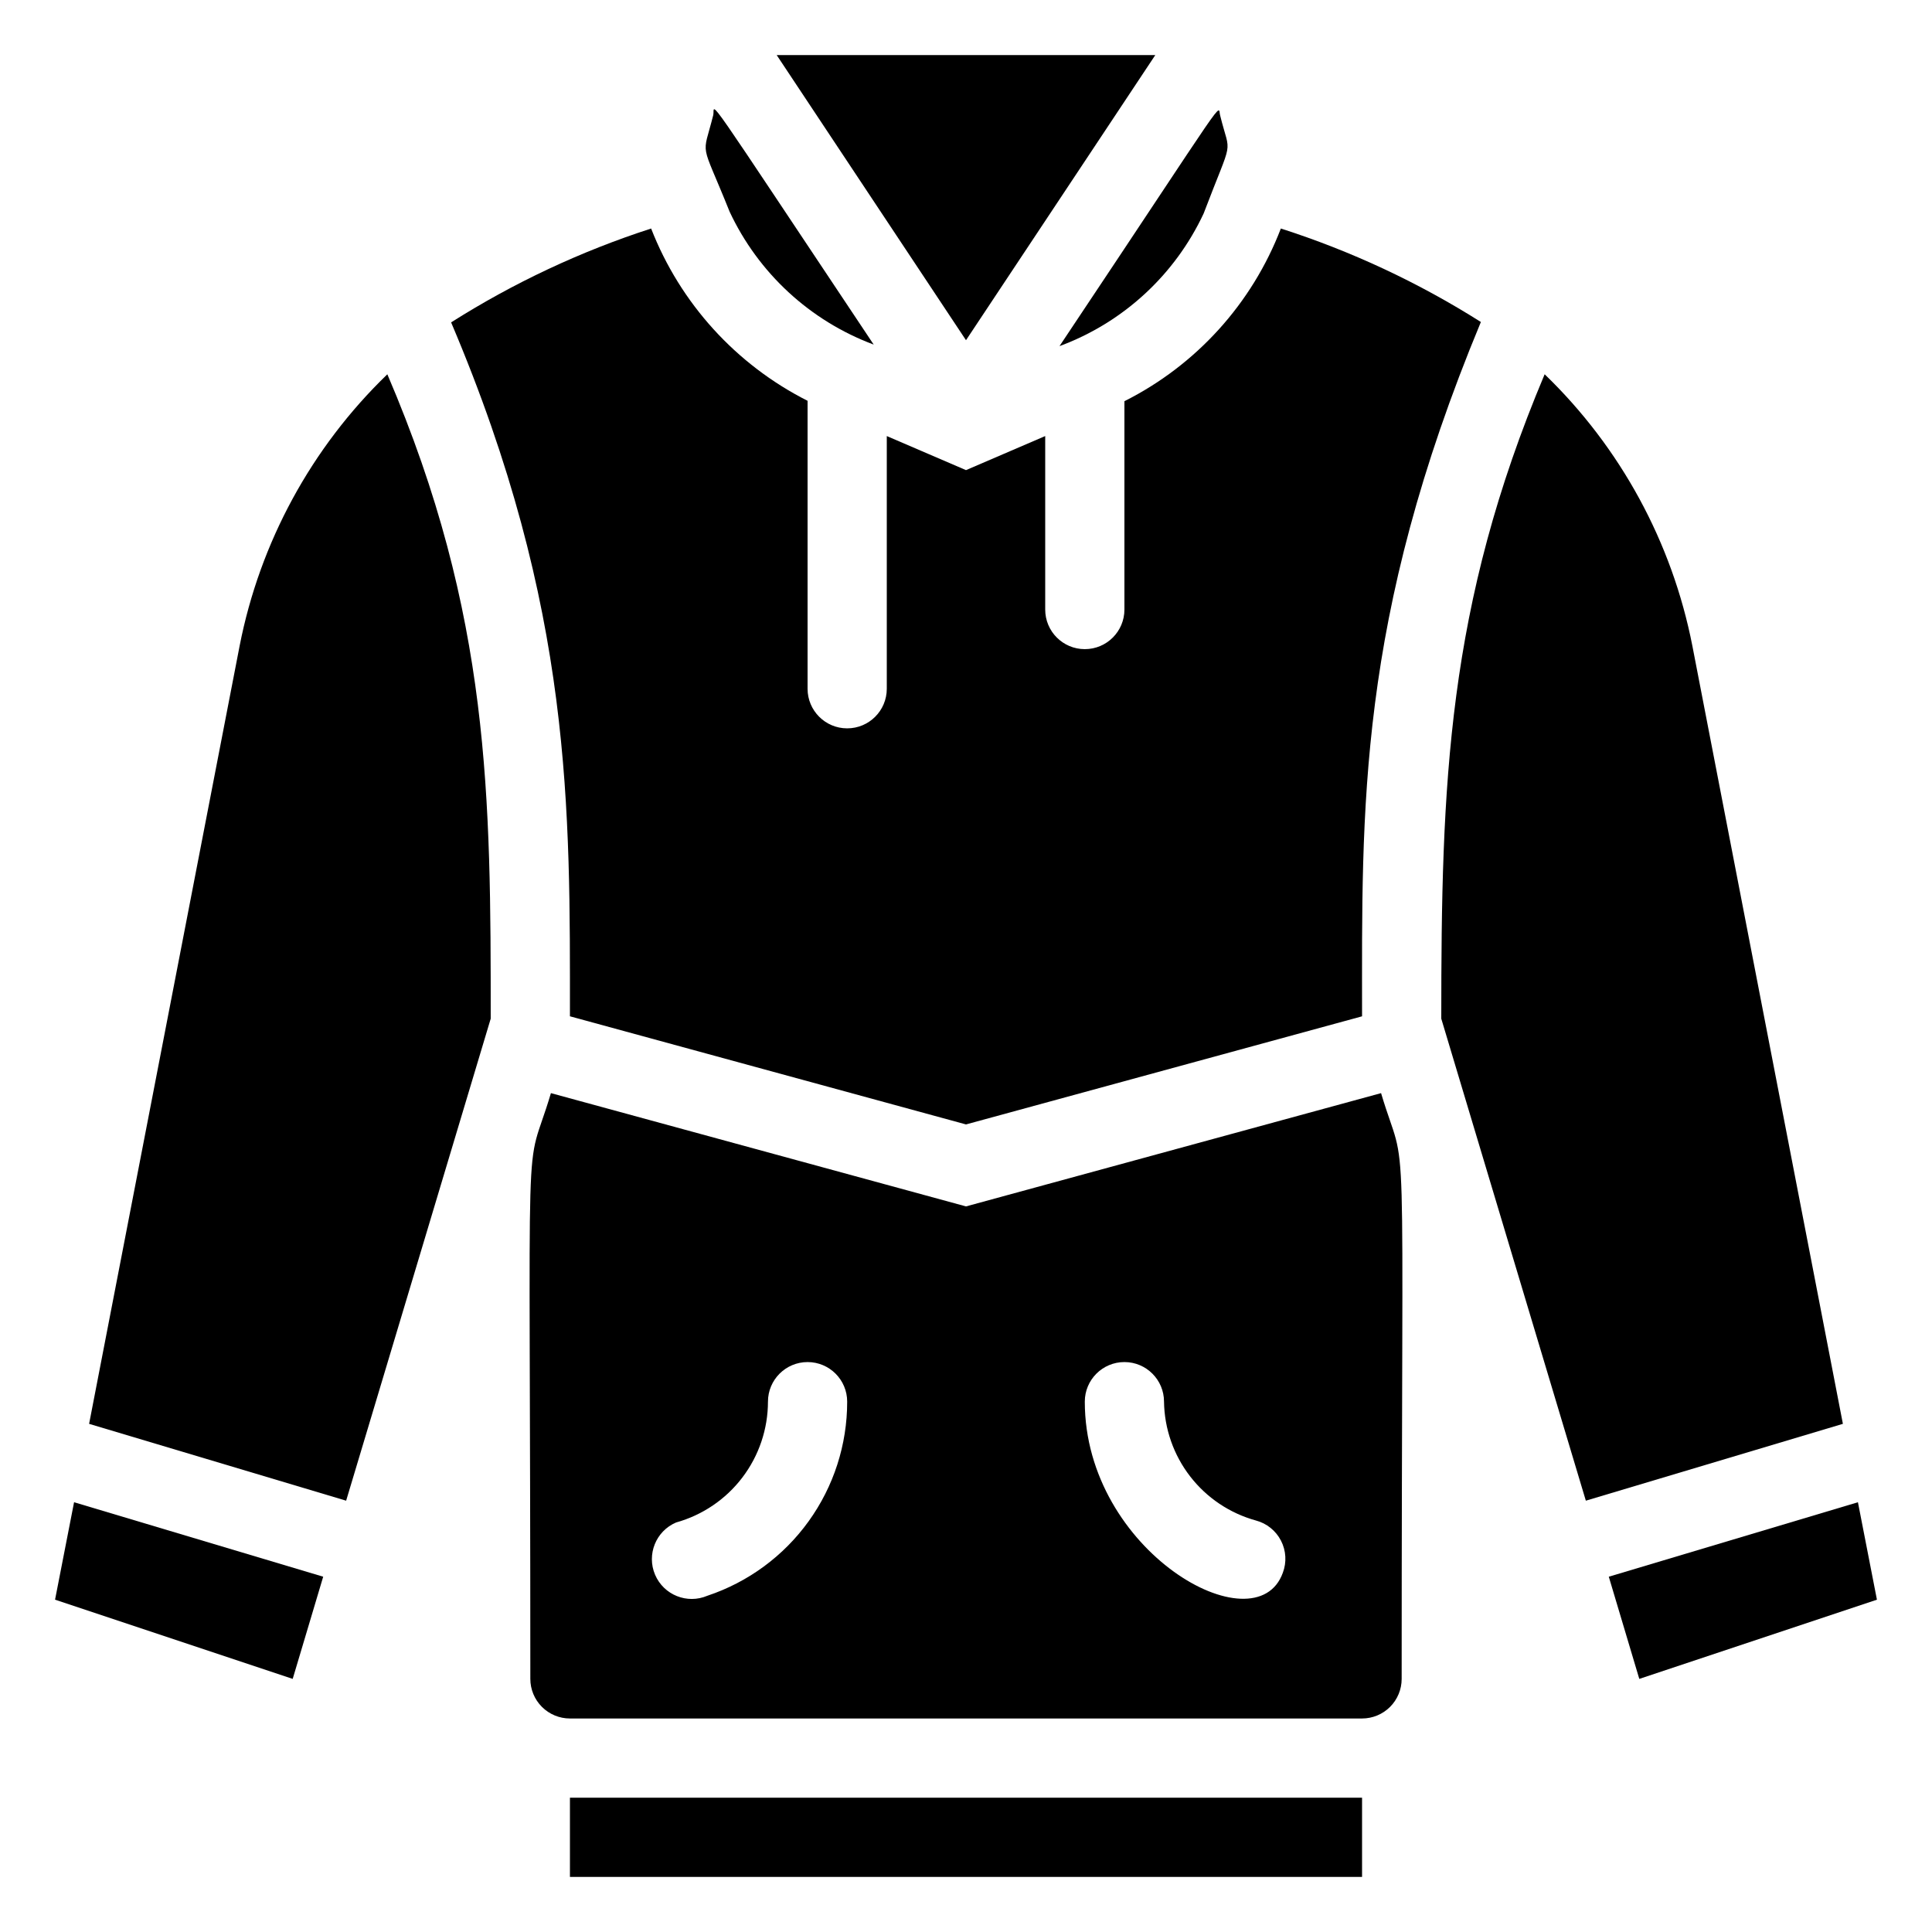
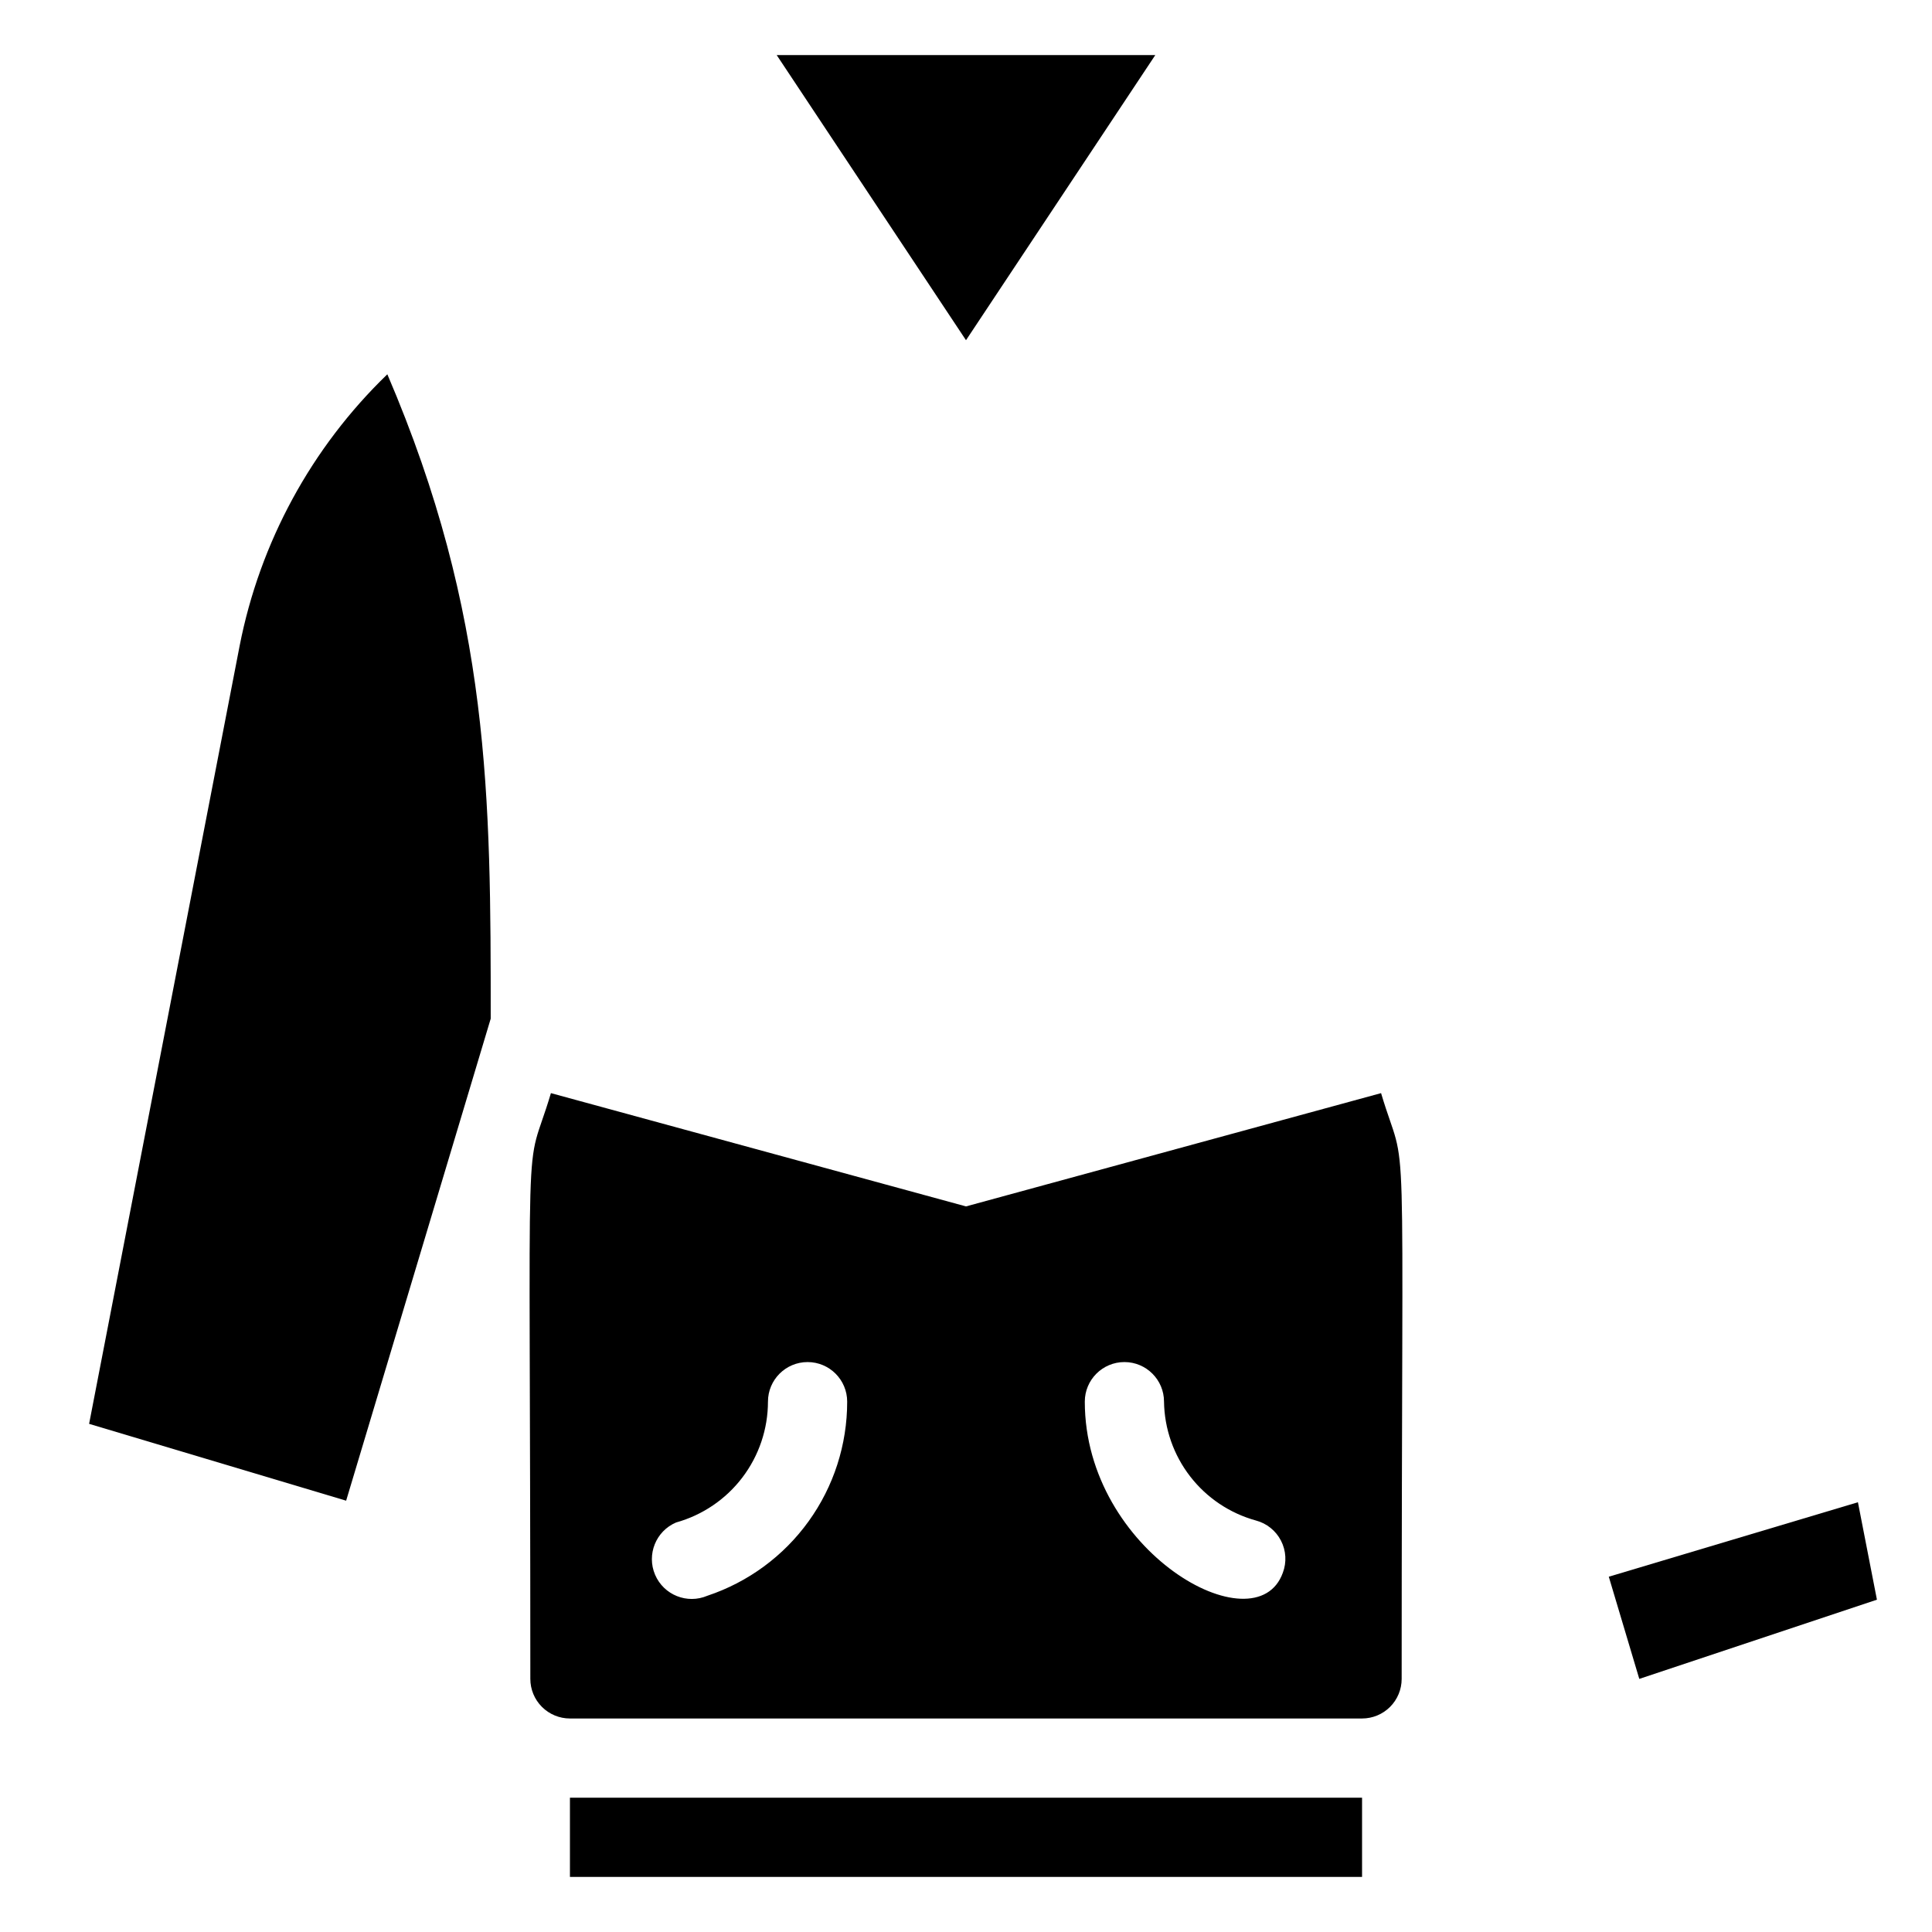
<svg xmlns="http://www.w3.org/2000/svg" fill="#000000" width="800px" height="800px" version="1.1" viewBox="144 144 512 512">
  <g>
-     <path d="m375.54 235.32c-46.707-70.008-41.984-63.605-42.508-60.879-2.938 11.754-3.57 5.984 4.305 25.609l-0.004 0.004c7.621 16.309 21.34 28.973 38.207 35.266z" />
    <path d="m400 234.16 50.168-75.57h-100.34z" />
-     <path d="m462.98 200.57c7.977-20.992 7.137-14.801 4.41-25.82-0.945-2.731 4.199-9.133-42.613 60.98h-0.004c16.867-6.234 30.594-18.871 38.207-35.16z" />
-     <path d="m295.04 413.33 104.96 28.656 104.96-28.652c0-54.684-1.363-104.96 31.488-184l-0.004-0.004c-16.547-10.469-34.355-18.793-53.004-24.77-7.641 19.883-22.422 36.203-41.457 45.762v55.211c0 5.797-4.699 10.496-10.496 10.496s-10.496-4.699-10.496-10.496v-45.973l-20.992 9.027-20.992-9.027v66.965c0 5.797-4.699 10.496-10.496 10.496s-10.496-4.699-10.496-10.496v-76.309c-18.973-9.59-33.738-25.848-41.461-45.656-18.641 6.031-36.449 14.391-53.004 24.875 32.328 76.098 31.488 129.21 31.488 183.89z" />
    <path d="m246.65 243.19c-20.121 19.422-33.789 44.559-39.152 72.004l-39.883 206.14 68.117 20.363 38.312-127.74c0-58.461 0-106.85-27.395-170.77z" />
-     <path d="m158.59 567.93 62.977 20.992 8.082-27.078-66.02-19.734z" />
    <path d="m400 463.71-110-30.02c-7.242 24.352-5.457-3.988-5.457 155.23 0 2.785 1.105 5.453 3.074 7.422s4.637 3.074 7.422 3.074h209.92c2.785 0 5.457-1.105 7.422-3.074 1.969-1.969 3.074-4.637 3.074-7.422 0-159.23 1.785-130.89-5.457-155.23zm-68.539 103.18c-5.363 2.289-11.566-0.203-13.855-5.562-2.289-5.363 0.199-11.566 5.562-13.855 6.996-1.949 13.164-6.133 17.559-11.91 4.398-5.781 6.781-12.84 6.793-20.105 0-5.797 4.699-10.496 10.496-10.496s10.496 4.699 10.496 10.496c0.008 11.379-3.566 22.473-10.219 31.703-6.648 9.23-16.039 16.137-26.832 19.73zm152.5-6.09c-7.137 19.84-52.477-5.562-52.477-45.344 0-5.797 4.699-10.496 10.496-10.496s10.496 4.699 10.496 10.496c0.105 7.18 2.535 14.129 6.926 19.805 4.391 5.68 10.504 9.777 17.422 11.684 2.875 0.762 5.289 2.703 6.648 5.344 1.363 2.641 1.539 5.734 0.488 8.512z" />
-     <path d="m592.5 315.19c-5.363-27.445-19.031-52.582-39.152-72.004-25.922 61.508-27.395 108.53-27.395 170.77l38.312 127.74 68.121-20.363z" />
    <path d="m636.37 542.11-66.023 19.734 8.082 27.078 62.977-20.992z" />
    <path d="m295.04 620.41h209.92v20.992h-209.92z" />
  </g>
</svg>